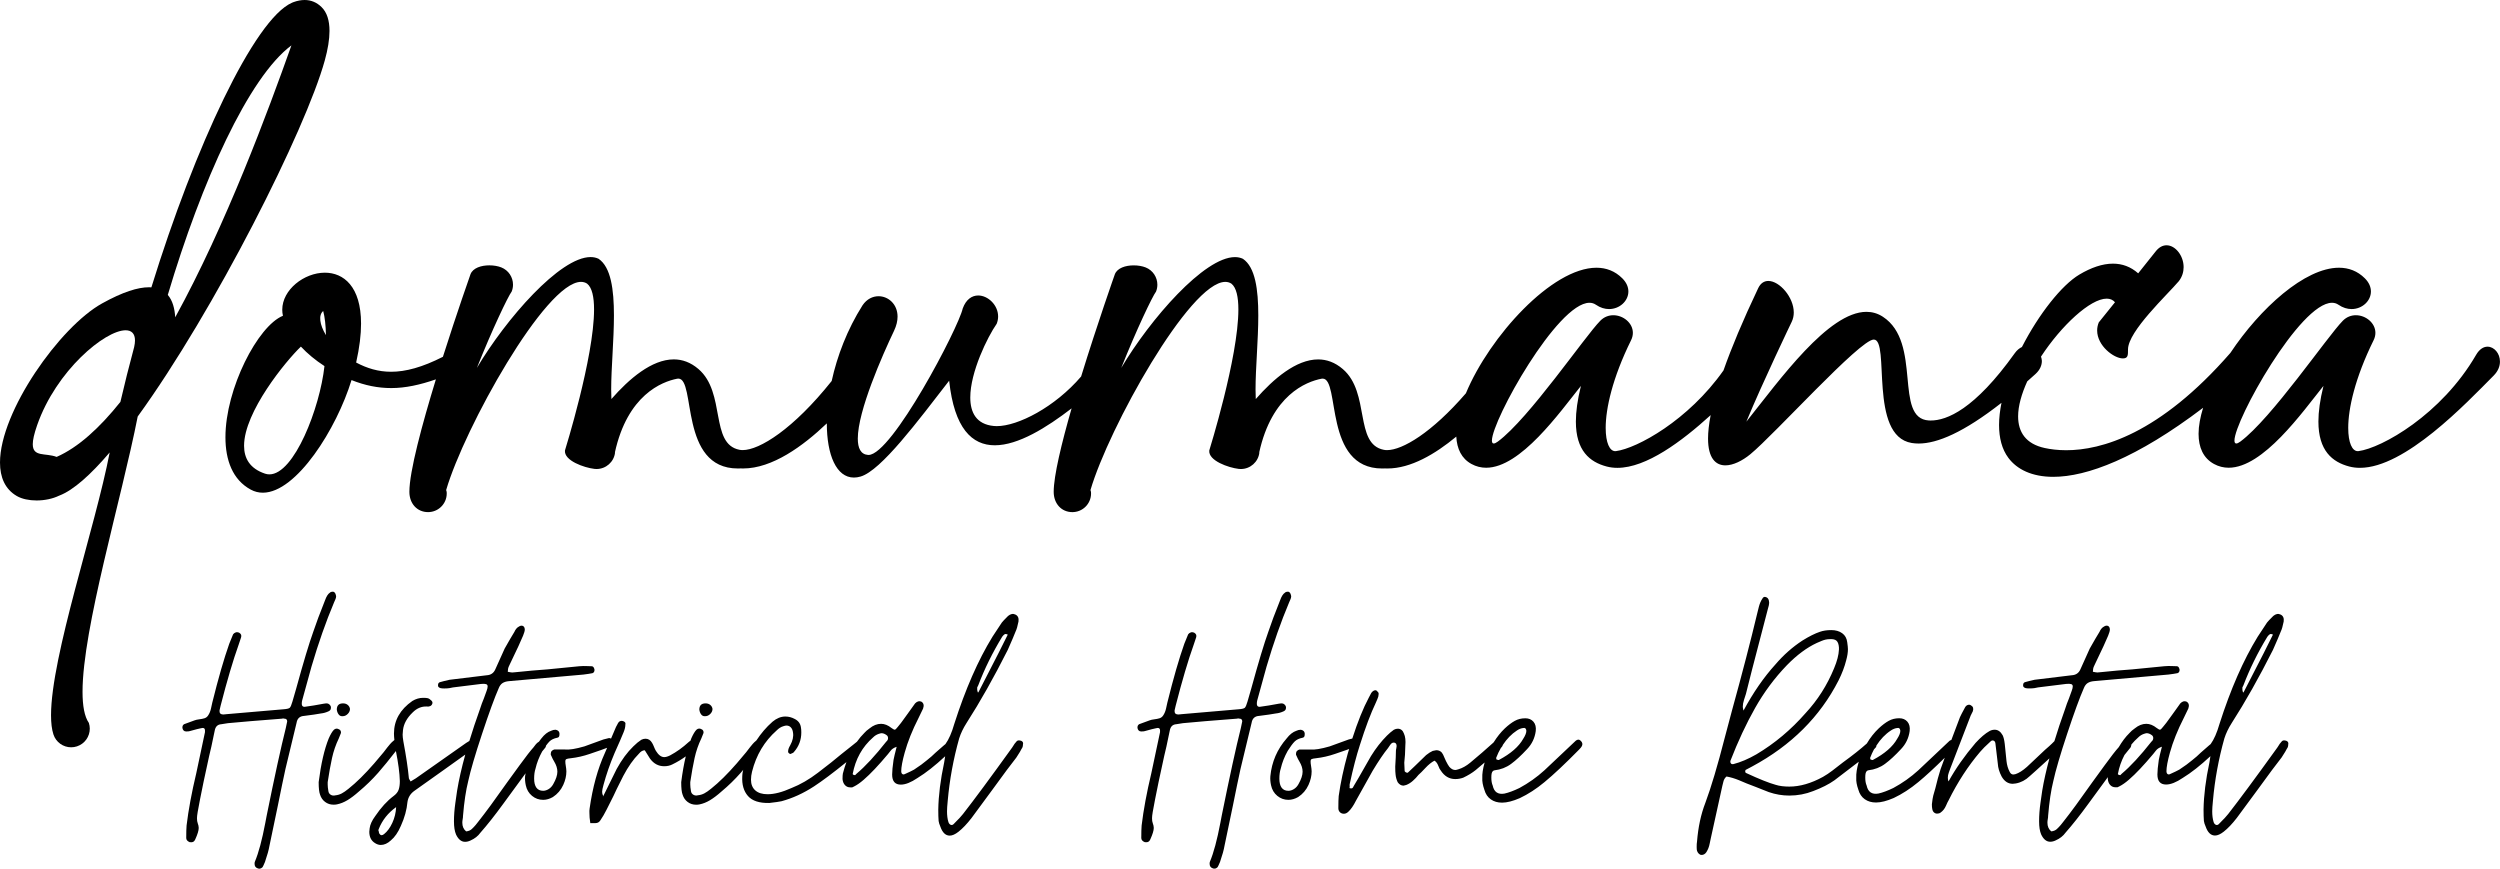
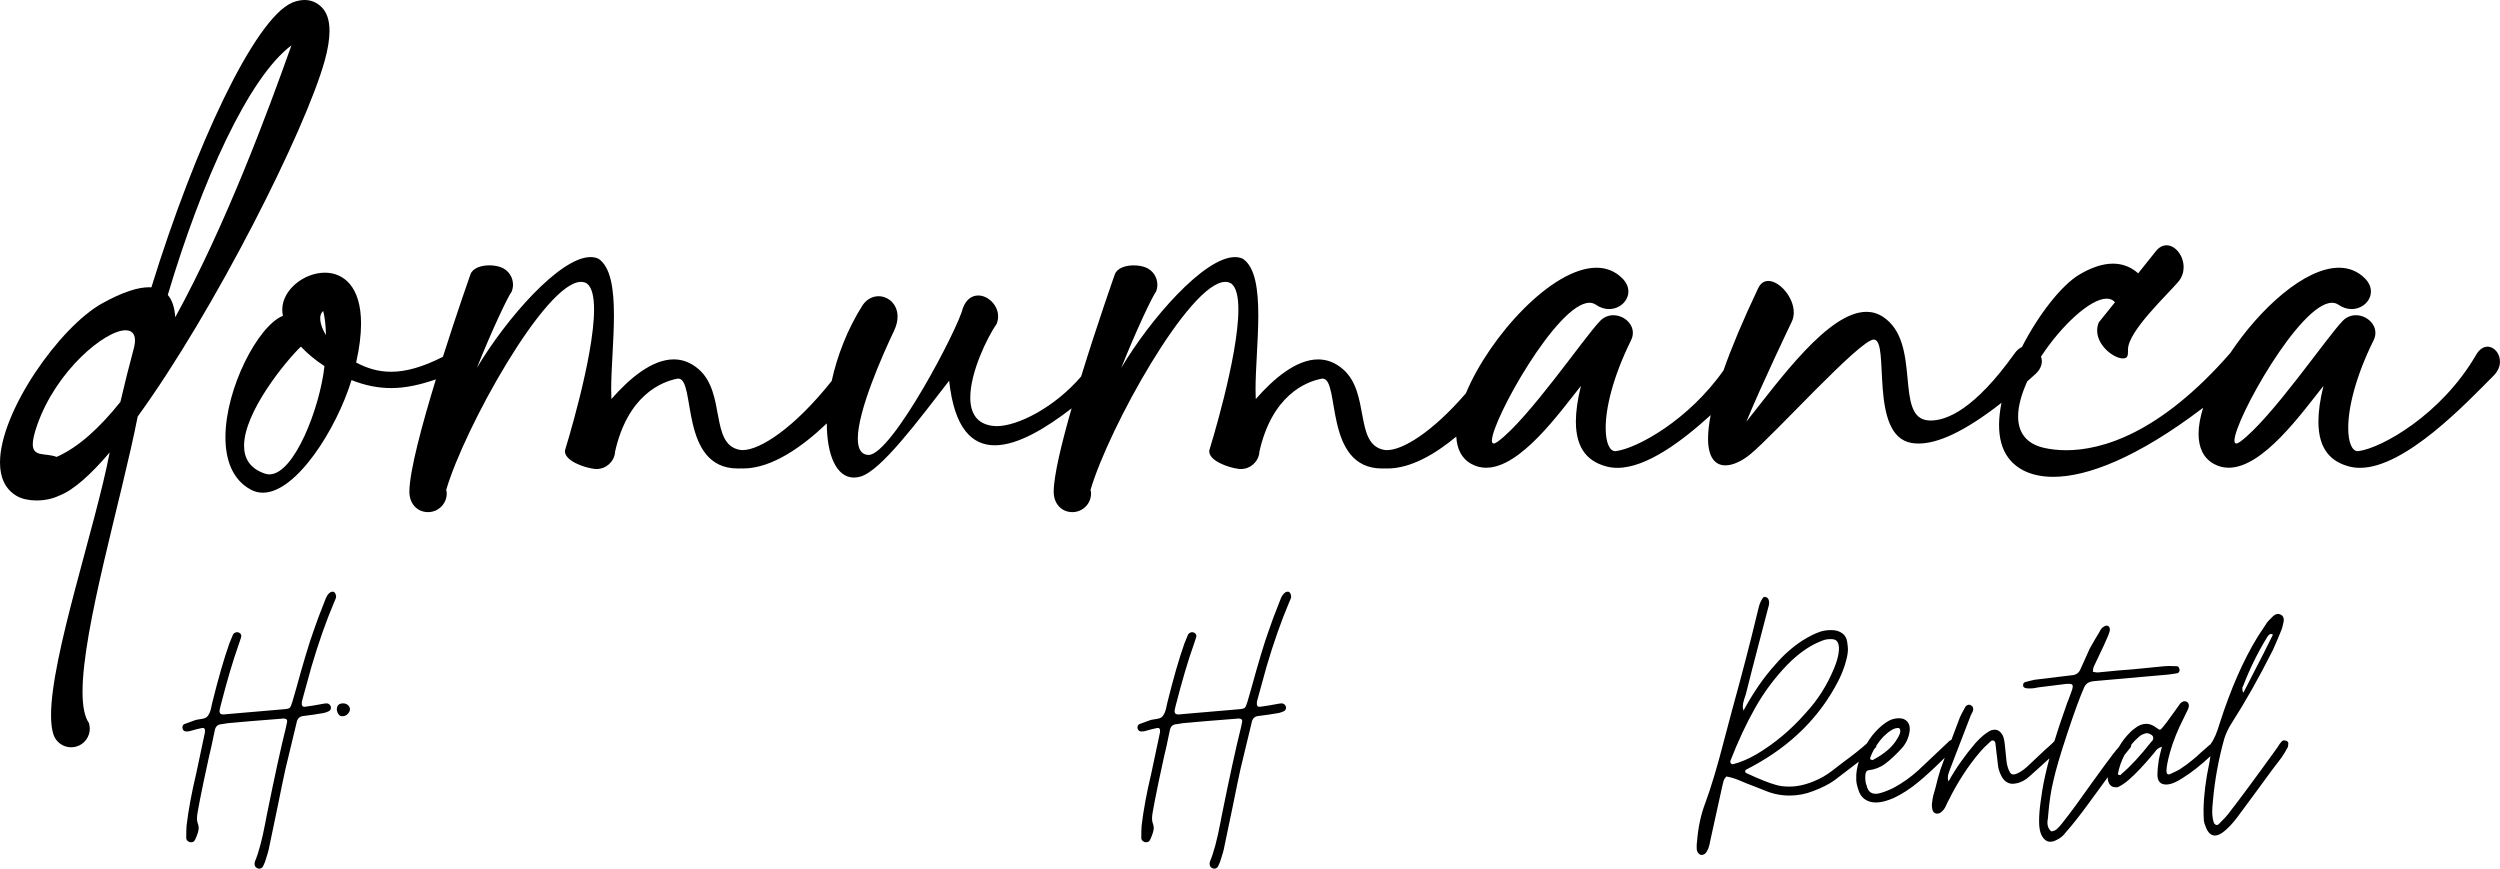
<svg xmlns="http://www.w3.org/2000/svg" version="1.1" id="Layer_1" x="0px" y="0px" width="208.929px" height="72.597px" viewBox="0 0 208.929 72.597" style="enable-background:new 0 0 208.929 72.597;" xml:space="preserve">
  <g>
    <path d="M27.141,5.057c0.259-0.935,0.396-1.766,0.396-2.47c0-0.878-0.214-1.56-0.671-2.001C26.47,0.201,25.999,0,25.458,0   c-0.287,0-0.594,0.057-0.918,0.173c-0.044,0.017-0.087,0.033-0.131,0.052c-3.151,1.369-8.127,12.029-11.757,23.789   c-0.066-0.004-0.135-0.007-0.205-0.007c-0.915,0-2.182,0.386-3.923,1.354C4.997,27.32,0,34.389,0,38.653   c0,1.231,0.417,2.229,1.407,2.801c0.43,0.248,1.028,0.371,1.651,0.371c0.655,0,1.337-0.135,1.878-0.4l0.03-0.011   c1.173-0.449,2.615-1.744,4.201-3.603C7.97,44.05,4.265,54.837,4.265,59.774c0,0.641,0.063,1.182,0.2,1.604   c0.214,0.658,0.823,1.075,1.479,1.075c0.16,0,0.323-0.024,0.483-0.077c0.657-0.213,1.076-0.822,1.076-1.479   c0-0.158-0.025-0.32-0.077-0.48c-0.371-0.534-0.529-1.435-0.529-2.602c0-5.289,3.242-16.053,4.61-23.005   C17.947,25.932,25.552,10.817,27.141,5.057z M24.355,3.792c-1.94,5.469-5.466,15-9.711,22.725c-0.044-0.721-0.215-1.399-0.621-1.87   C16.848,15.152,20.777,6.458,24.355,3.792z M11.21,29.012c-0.411,1.529-0.797,3.061-1.148,4.576   c-1.733,2.169-3.524,3.804-5.328,4.596c-0.943-0.354-1.995,0.037-1.995-1.058c0-0.353,0.109-0.858,0.365-1.593   c1.596-4.574,5.675-7.931,7.394-7.931c0.485,0,0.783,0.268,0.783,0.851C11.281,28.616,11.258,28.801,11.21,29.012z" />
    <path d="M207.888,28.972c-0.327,0-0.676,0.198-0.958,0.686c-2.893,4.998-7.901,7.792-9.825,8.042   c-0.021,0.003-0.042,0.004-0.063,0.004c-0.463,0-0.797-0.694-0.797-1.944c0-1.615,0.559-4.157,2.119-7.322   c0.105-0.213,0.152-0.423,0.152-0.623c0-0.824-0.804-1.471-1.632-1.471c-0.383,0-0.77,0.138-1.087,0.458   c-1.303,1.32-5.95,8.163-8.565,10.1c-0.149,0.11-0.263,0.162-0.343,0.162c-0.104,0-0.152-0.088-0.152-0.247   c0-1.692,5.476-11.514,8.152-11.514c0.196,0,0.378,0.053,0.541,0.166c0.365,0.252,0.742,0.36,1.096,0.36   c0.884,0,1.616-0.676,1.616-1.469c0-0.359-0.15-0.743-0.505-1.098c-0.616-0.615-1.354-0.888-2.163-0.888   c-2.852,0-6.594,3.388-9.078,7.121c-5.939,6.815-10.822,8.131-13.717,8.131c-0.729,0-1.33-0.083-1.792-0.183   c-1.602-0.344-2.23-1.347-2.23-2.646c0-0.877,0.294-1.89,0.762-2.924c0.228-0.2,0.455-0.402,0.69-0.617   c0.379-0.345,0.533-0.731,0.533-1.09c0-0.127-0.037-0.245-0.073-0.362c1.701-2.597,4.122-4.846,5.489-4.846   c0.282,0,0.52,0.095,0.695,0.302l-1.355,1.684c-0.094,0.23-0.135,0.458-0.135,0.678c0,1.28,1.401,2.332,2.147,2.332   c0.44,0,0.431-0.272,0.431-0.751c0-1.521,3.286-4.567,4.248-5.706c0.282-0.365,0.4-0.775,0.4-1.171   c0-0.952-0.685-1.827-1.426-1.827c-0.313,0-0.635,0.155-0.92,0.525c-0.129,0.168-0.725,0.912-1.451,1.82   c-0.626-0.556-1.338-0.81-2.108-0.81c-0.876,0-1.826,0.328-2.808,0.913c-1.474,0.877-3.392,3.305-4.8,6.054   c-0.208,0.097-0.413,0.257-0.596,0.514c-3.363,4.713-5.69,5.628-7.026,5.628c-0.051,0-0.102-0.001-0.148-0.003   c-2.969-0.158-0.533-6.506-3.851-8.669c-0.433-0.282-0.892-0.41-1.37-0.41c-3.18,0-7.221,5.638-10.041,9.182   c1.391-3.357,3.785-8.331,3.795-8.353c0.117-0.246,0.17-0.508,0.17-0.775c0-1.274-1.191-2.636-2.126-2.636   c-0.339,0-0.644,0.178-0.847,0.603c-1.301,2.736-2.241,5.001-2.9,6.873c-2.94,4.18-7.236,6.518-8.986,6.745   c-0.021,0.003-0.042,0.004-0.063,0.004c-0.463,0-0.797-0.694-0.797-1.944c0-1.615,0.559-4.157,2.119-7.322   c0.105-0.213,0.152-0.423,0.152-0.623c0-0.824-0.804-1.471-1.633-1.471c-0.381,0-0.77,0.138-1.086,0.458   c-1.303,1.32-5.95,8.163-8.564,10.1c-0.15,0.11-0.264,0.162-0.344,0.162c-0.104,0-0.152-0.088-0.152-0.247   c0-1.692,5.475-11.514,8.152-11.514c0.197,0,0.378,0.053,0.541,0.166c0.365,0.252,0.742,0.36,1.096,0.36   c0.884,0,1.616-0.676,1.616-1.469c0-0.359-0.15-0.743-0.505-1.098c-0.615-0.615-1.354-0.888-2.163-0.888   c-3.709,0-8.924,5.723-10.911,10.493c-2.854,3.303-5.31,4.75-6.59,4.75c-0.097,0-0.187-0.008-0.269-0.025   c-2.49-0.486-1.119-4.772-3.429-6.75c-0.66-0.566-1.356-0.805-2.061-0.805c-1.838,0-3.735,1.624-5.212,3.313   c-0.013-0.253-0.019-0.521-0.019-0.802c0-1.804,0.23-4.125,0.23-6.188c0-2.161-0.252-4.036-1.286-4.732   c-0.203-0.096-0.425-0.142-0.666-0.142c-2.56,0-7.067,5.16-9.502,9.262c1.279-3.214,2.604-5.976,2.909-6.383   c0.075-0.188,0.11-0.383,0.11-0.574c0-0.618-0.372-1.202-0.981-1.443c-0.278-0.11-0.635-0.171-0.997-0.171   c-0.675,0-1.364,0.215-1.572,0.735c-0.008,0.022-1.465,4.146-2.821,8.551c-2.193,2.563-5.284,4.149-7.048,4.149   c-0.084,0-0.167-0.004-0.245-0.011c-1.461-0.138-1.971-1.118-1.971-2.383c0-2.123,1.433-5.051,2.207-6.16   c0.082-0.207,0.119-0.412,0.119-0.611c0-0.952-0.845-1.753-1.665-1.753c-0.51,0-1.01,0.31-1.292,1.084   c-0.356,1.619-5.917,12.243-7.874,12.243c-0.013,0-0.026-0.001-0.039-0.001c-0.614-0.047-0.857-0.568-0.857-1.366   c0-2.313,2.045-6.943,3.028-9.006c0.207-0.434,0.295-0.833,0.295-1.187c0-1.047-0.776-1.705-1.589-1.705   c-0.485,0-0.983,0.234-1.337,0.758c-1.278,2.019-2.124,4.243-2.579,6.326c-3.209,4.027-6.033,5.775-7.438,5.775   c-0.097,0-0.187-0.008-0.269-0.025c-2.49-0.486-1.119-4.772-3.429-6.75c-0.66-0.566-1.356-0.805-2.061-0.805   c-1.838,0-3.735,1.624-5.212,3.313c-0.013-0.253-0.019-0.521-0.019-0.802c0-1.804,0.23-4.125,0.23-6.188   c0-2.161-0.252-4.036-1.286-4.732c-0.203-0.096-0.425-0.142-0.666-0.142c-2.56,0-7.067,5.16-9.502,9.262   c1.279-3.214,2.604-5.976,2.909-6.383c0.075-0.188,0.11-0.383,0.11-0.574c0-0.618-0.372-1.202-0.981-1.443   c-0.278-0.11-0.635-0.171-0.997-0.171c-0.675,0-1.364,0.215-1.572,0.735c-0.007,0.02-1.122,3.173-2.308,6.909   c-1.724,0.877-3.118,1.25-4.327,1.25c-1.081,0-2.018-0.292-2.924-0.771c0.285-1.267,0.41-2.344,0.41-3.253   c0-3.116-1.471-4.256-3.022-4.256c-1.731,0-3.563,1.419-3.563,3.096c0,0.167,0.018,0.335,0.056,0.506   c-2.091,0.843-4.805,6.082-4.805,10.153c0,1.903,0.593,3.551,2.119,4.376c0.324,0.175,0.662,0.256,1.007,0.256   c2.809,0,6.173-5.361,7.411-9.412c1.127,0.451,2.21,0.668,3.323,0.668c1.176,0,2.399-0.267,3.728-0.729   c-1.155,3.772-2.216,7.699-2.216,9.4c0,0.987,0.65,1.696,1.562,1.696c0.043,0,0.086-0.002,0.13-0.006   c0.427-0.035,0.803-0.242,1.061-0.547c0.256-0.305,0.4-0.704,0.364-1.134c-0.016-0.052-0.03-0.104-0.043-0.158   c1.517-5.181,8.298-17.397,11.268-17.397c0.185,0,0.355,0.047,0.509,0.147c0.417,0.329,0.583,1.118,0.583,2.163   c0,4-2.426,11.751-2.431,11.776c-0.095,0.854,1.608,1.445,2.462,1.543c0.06,0.007,0.12,0.01,0.179,0.01   c0.781,0,1.455-0.587,1.546-1.381c-0.005,0.002-0.011,0.002-0.016,0.002c1.056-4.807,3.923-5.915,5.202-6.167   c0.035-0.007,0.067-0.01,0.099-0.01c1.491,0,0.058,7.512,4.974,7.512c0.078,0,0.157-0.002,0.238-0.006   c0.068,0.004,0.136,0.005,0.204,0.005c2.428,0,4.993-1.857,6.995-3.768c0.001,2.646,0.802,4.528,2.263,4.528   c0.176,0,0.362-0.027,0.557-0.084c1.717-0.498,4.816-4.671,7.404-8.01c0.43,4.007,1.921,5.397,3.815,5.397   c1.952,0,4.33-1.477,6.418-3.086c-0.841,2.929-1.496,5.639-1.496,6.976c0,0.987,0.65,1.696,1.562,1.696   c0.043,0,0.086-0.002,0.13-0.006c0.427-0.035,0.803-0.242,1.061-0.547c0.256-0.305,0.4-0.704,0.364-1.134   c-0.016-0.052-0.03-0.104-0.043-0.158c1.517-5.181,8.298-17.397,11.268-17.397c0.185,0,0.355,0.047,0.509,0.147   c0.417,0.329,0.583,1.118,0.583,2.163c0,4-2.426,11.751-2.431,11.776c-0.095,0.854,1.608,1.445,2.462,1.543   c0.06,0.007,0.12,0.01,0.179,0.01c0.781,0,1.455-0.587,1.546-1.381c-0.005,0.002-0.011,0.002-0.016,0.002   c1.056-4.807,3.923-5.915,5.202-6.167c0.035-0.007,0.067-0.01,0.099-0.01c1.491,0,0.058,7.512,4.974,7.512   c0.078,0,0.157-0.002,0.238-0.006c0.068,0.004,0.136,0.005,0.204,0.005c1.951,0,3.989-1.202,5.754-2.664   c0.054,1.017,0.434,1.832,1.269,2.288c0.396,0.217,0.809,0.314,1.228,0.314c2.876,0,6.132-4.605,7.919-6.839   c-0.292,1.182-0.422,2.163-0.422,2.978c0,2.437,1.158,3.386,2.577,3.759c0.288,0.075,0.587,0.111,0.894,0.111   c2.419,0,5.371-2.205,7.794-4.407c-0.15,0.772-0.219,1.419-0.219,1.956c0,1.633,0.628,2.243,1.45,2.243   c0.646,0,1.412-0.378,2.086-0.931c2.032-1.668,9.154-9.583,10.313-9.583c1.39,0-0.455,8.048,3.171,8.644   c0.183,0.03,0.375,0.046,0.578,0.046c1.561,0,3.769-0.932,6.924-3.402c-0.128,0.642-0.202,1.266-0.202,1.852   c0,1.073,0.235,2.024,0.784,2.755c0.715,0.953,1.959,1.578,3.747,1.578c2.806,0,6.96-1.548,12.521-5.771   c-0.238,0.78-0.379,1.519-0.379,2.175c0,1.131,0.389,2.029,1.289,2.521c0.397,0.217,0.809,0.314,1.229,0.314   c2.876,0,6.131-4.605,7.92-6.839c-0.293,1.182-0.423,2.163-0.423,2.978c0,2.437,1.158,3.386,2.577,3.759   c0.288,0.075,0.586,0.111,0.894,0.111c3.773,0,8.85-5.366,11.18-7.713c0.372-0.375,0.521-0.79,0.521-1.168   C208.929,29.537,208.439,28.972,207.888,28.972z M22.515,39.644c-0.124,0-0.247-0.02-0.37-0.061   c-1.264-0.424-1.748-1.278-1.748-2.33c0-2.825,3.488-7.078,4.749-8.287c0.542,0.58,1.206,1.134,1.97,1.629   C26.736,34.088,24.585,39.644,22.515,39.644z M27.01,25.992c0.139,0.517,0.215,1.216,0.231,2.016   C26.702,27.129,26.604,26.324,27.01,25.992z" />
  </g>
  <g>
    <path d="M27.452,59.448c0.135-0.058,0.203-0.154,0.203-0.289v-0.088c-0.02-0.076-0.063-0.145-0.13-0.203   c-0.068-0.058-0.14-0.086-0.217-0.086h-0.058l-0.203,0.028c-0.619,0.116-1.083,0.193-1.392,0.231c-0.155,0.039-0.266,0.039-0.333,0   c-0.068-0.038-0.102-0.115-0.102-0.231c0-0.097,0.01-0.184,0.029-0.261l0.783-2.842c0.58-1.972,1.208-3.76,1.885-5.363   c0.019-0.059,0.053-0.136,0.102-0.232c0.048-0.097,0.072-0.193,0.072-0.29l-0.029-0.116c-0.039-0.154-0.116-0.241-0.232-0.261   c-0.116,0-0.203,0.028-0.261,0.087c-0.155,0.098-0.29,0.31-0.406,0.638c-0.425,1.063-0.754,1.942-0.986,2.639   c-0.348,0.967-0.822,2.542-1.421,4.726l-0.319,1.103c-0.078,0.271-0.15,0.44-0.217,0.507c-0.068,0.068-0.247,0.111-0.537,0.131   l-4.726,0.406l-0.29,0.029c-0.213,0-0.319-0.088-0.319-0.262v-0.087l0.087-0.377c0.541-2.106,1.044-3.808,1.508-5.103l0.203-0.609   c0.058-0.174,0-0.309-0.174-0.406c-0.097-0.038-0.188-0.043-0.275-0.014s-0.16,0.082-0.217,0.159l-0.319,0.782   c-0.445,1.258-0.918,2.9-1.421,4.93c-0.02,0.078-0.054,0.232-0.102,0.464c-0.048,0.231-0.13,0.435-0.247,0.608   c-0.077,0.117-0.179,0.193-0.304,0.232c-0.126,0.039-0.271,0.068-0.435,0.087c-0.165,0.02-0.295,0.049-0.392,0.087l-0.87,0.319   c-0.097,0.058-0.145,0.146-0.145,0.261v0.059c0.039,0.193,0.145,0.289,0.319,0.289c0.135,0,0.232-0.01,0.29-0.029   c0.483-0.135,0.783-0.212,0.899-0.231c0.251-0.077,0.377-0.019,0.377,0.175v0.145l-0.725,3.422   c-0.387,1.623-0.657,3.082-0.812,4.377c-0.02,0.232-0.029,0.58-0.029,1.045c0,0.154,0.097,0.27,0.29,0.348   c0.116,0.019,0.212,0.01,0.29-0.029c0.077-0.039,0.135-0.106,0.174-0.203c0.193-0.426,0.29-0.744,0.29-0.957   c0-0.115-0.029-0.251-0.087-0.406c-0.039-0.096-0.058-0.231-0.058-0.405c0-0.116,0.019-0.29,0.058-0.522   c0.096-0.56,0.261-1.4,0.493-2.521l0.464-2.146c0.097-0.367,0.251-1.072,0.464-2.116c0.058-0.349,0.241-0.531,0.551-0.551   c0.348-0.058,0.531-0.087,0.551-0.087c1.005-0.097,2.513-0.223,4.523-0.377c0.058-0.02,0.101-0.024,0.13-0.015   c0.029,0.01,0.053,0.015,0.072,0.015c0.155,0,0.232,0.077,0.232,0.232l-0.116,0.551c-0.406,1.623-0.938,4.059-1.595,7.307   l-0.116,0.608c-0.271,1.431-0.561,2.513-0.87,3.247c-0.02,0.039-0.029,0.097-0.029,0.174c0,0.193,0.077,0.319,0.232,0.377   c0.155,0.078,0.3,0.049,0.435-0.086c0.039-0.059,0.106-0.203,0.203-0.436c0.193-0.561,0.319-1.015,0.377-1.363l0.696-3.334   c0.251-1.256,0.464-2.28,0.638-3.073c0.251-1.063,0.561-2.349,0.928-3.856c0.058-0.367,0.271-0.561,0.638-0.58   c0.619-0.076,1.083-0.145,1.392-0.203C27.026,59.604,27.239,59.546,27.452,59.448z" />
    <path d="M28.582,59.854h0.058c0.155,0,0.294-0.063,0.42-0.188c0.125-0.126,0.188-0.266,0.188-0.421   c-0.02-0.135-0.083-0.246-0.188-0.333c-0.106-0.087-0.237-0.13-0.391-0.13c-0.348,0-0.522,0.174-0.522,0.521   c0.019,0.154,0.067,0.285,0.145,0.391C28.369,59.802,28.466,59.854,28.582,59.854z" />
-     <path d="M58.879,59.854h0.058c0.155,0,0.294-0.063,0.42-0.188c0.125-0.126,0.188-0.266,0.188-0.421   c-0.02-0.135-0.083-0.246-0.188-0.333c-0.106-0.087-0.237-0.13-0.391-0.13c-0.348,0-0.522,0.174-0.522,0.521   c0.019,0.154,0.067,0.285,0.145,0.391C58.666,59.802,58.763,59.854,58.879,59.854z" />
-     <path d="M85.349,61.913c-0.174-0.059-0.3-0.048-0.377,0.029c-0.116,0.115-0.242,0.289-0.377,0.521   c-1.836,2.552-3.209,4.407-4.117,5.567c-0.097,0.136-0.358,0.415-0.783,0.841c-0.078,0.076-0.16,0.096-0.247,0.058   s-0.15-0.116-0.188-0.231c-0.078-0.252-0.116-0.551-0.116-0.898c0-0.193,0.019-0.484,0.058-0.871   c0.155-1.758,0.474-3.498,0.957-5.219c0.135-0.425,0.338-0.85,0.609-1.275c1.14-1.778,2.291-3.817,3.45-6.118   c0.309-0.696,0.532-1.218,0.667-1.565c0.077-0.154,0.155-0.426,0.232-0.813c0.039-0.289-0.048-0.482-0.261-0.58   c-0.193-0.096-0.396-0.058-0.609,0.117c-0.29,0.289-0.464,0.473-0.522,0.551c-0.387,0.579-0.648,0.976-0.783,1.188   c-1.199,1.953-2.262,4.379-3.189,7.278c-0.213,0.747-0.461,1.306-0.74,1.692c-0.047,0.038-0.073,0.06-0.129,0.105l-0.696,0.609   c-0.213,0.213-0.455,0.425-0.725,0.637c-0.271,0.232-0.628,0.494-1.073,0.783c-0.174,0.098-0.435,0.223-0.783,0.377   c-0.078,0.039-0.145,0.034-0.203-0.014c-0.058-0.049-0.087-0.121-0.087-0.218c0-0.349,0.097-0.87,0.29-1.565   c0.251-0.908,0.638-1.875,1.16-2.9l0.377-0.782c0.097-0.271,0.048-0.464-0.145-0.58c-0.174-0.077-0.348-0.029-0.522,0.146   l-0.435,0.608l-0.377,0.522c-0.271,0.387-0.483,0.666-0.638,0.84c-0.116,0.155-0.203,0.232-0.261,0.232   c-0.039,0-0.126-0.049-0.261-0.145c-0.29-0.232-0.58-0.349-0.87-0.349c-0.329,0-0.648,0.126-0.957,0.377   c-0.193,0.136-0.338,0.261-0.435,0.377c-0.228,0.222-0.434,0.473-0.626,0.742c-0.086,0.067-0.186,0.148-0.301,0.243l-0.986,0.783   c-0.251,0.213-0.541,0.449-0.87,0.711c-0.329,0.261-0.696,0.546-1.102,0.855c-0.735,0.561-1.469,0.985-2.204,1.275   c-0.773,0.348-1.44,0.521-2,0.521c-0.445,0-0.788-0.105-1.029-0.318s-0.362-0.512-0.362-0.898c0-0.213,0.029-0.436,0.087-0.668   c0.348-1.391,1.034-2.541,2.059-3.449c0.174-0.175,0.357-0.291,0.551-0.349c0.116-0.038,0.203-0.058,0.261-0.058   c0.154,0,0.28,0.053,0.377,0.159c0.096,0.106,0.154,0.247,0.174,0.421c0.058,0.328-0.02,0.686-0.232,1.072   c-0.116,0.193-0.174,0.357-0.174,0.492v0.059c0,0.039,0.024,0.078,0.072,0.116c0.048,0.039,0.091,0.058,0.13,0.058l0.058-0.029   c0.116-0.038,0.193-0.086,0.232-0.145c0.406-0.464,0.609-1.005,0.609-1.623c0-0.174-0.01-0.31-0.029-0.406   c-0.039-0.328-0.213-0.57-0.522-0.725c-0.251-0.136-0.513-0.203-0.783-0.203c-0.368,0-0.725,0.145-1.073,0.435   c-0.528,0.462-0.968,0.99-1.347,1.564c-0.135,0.114-0.244,0.214-0.305,0.291c-0.136,0.155-0.319,0.388-0.551,0.696l-0.783,0.928   c-0.773,0.889-1.489,1.595-2.146,2.117c-0.213,0.174-0.401,0.304-0.565,0.391c-0.165,0.087-0.343,0.141-0.537,0.16   c-0.135,0.039-0.261,0.023-0.377-0.044c-0.116-0.067-0.184-0.169-0.203-0.305c-0.039-0.231-0.058-0.415-0.058-0.551v-0.203   c0.116-0.772,0.236-1.444,0.362-2.015c0.125-0.57,0.314-1.117,0.565-1.639l0.174-0.435c0.019-0.058,0.015-0.12-0.014-0.188   c-0.029-0.068-0.073-0.111-0.13-0.131c-0.155-0.096-0.3-0.087-0.435,0.029c-0.136,0.135-0.281,0.377-0.435,0.725   c-0.024,0.06-0.044,0.131-0.068,0.193c-0.054,0.043-0.113,0.075-0.164,0.126c-0.483,0.444-0.996,0.812-1.537,1.102   c-0.193,0.097-0.358,0.146-0.493,0.146c-0.251,0-0.483-0.174-0.696-0.522c-0.058-0.097-0.111-0.208-0.159-0.333   c-0.049-0.126-0.102-0.236-0.16-0.334c-0.135-0.232-0.319-0.348-0.551-0.348c-0.116,0-0.232,0.029-0.348,0.087   c-0.213,0.136-0.435,0.319-0.667,0.551c-0.502,0.483-0.967,1.112-1.392,1.885l-1.131,2.29l-0.029-0.028h0.029   c-0.058-0.116-0.087-0.231-0.087-0.349c0-0.115,0.039-0.309,0.116-0.58c0.232-0.869,0.541-1.758,0.928-2.667   c0.348-0.772,0.599-1.353,0.754-1.739c0.096-0.232,0.145-0.445,0.145-0.639c0.039-0.135-0.029-0.231-0.203-0.289   c-0.135-0.039-0.251-0.01-0.348,0.086c-0.058,0.078-0.101,0.15-0.13,0.219c-0.029,0.067-0.063,0.13-0.102,0.188l-0.415,0.974   c-0.052-0.024-0.104-0.046-0.164-0.046l-0.464,0.116l-1.595,0.58c-0.734,0.213-1.275,0.3-1.624,0.261h-0.899   c-0.077,0.02-0.145,0.059-0.203,0.116c-0.058,0.058-0.087,0.136-0.087,0.231v0.088c0.116,0.271,0.213,0.463,0.29,0.58   c0.174,0.289,0.261,0.57,0.261,0.84c0,0.291-0.116,0.639-0.348,1.045c-0.097,0.174-0.222,0.309-0.377,0.405   s-0.31,0.146-0.464,0.146c-0.251,0-0.44-0.088-0.565-0.262c-0.126-0.174-0.188-0.425-0.188-0.754c0-0.328,0.039-0.608,0.116-0.84   c0.112-0.489,0.301-0.969,0.56-1.438c0.079-0.098,0.164-0.203,0.223-0.272c0.058-0.059,0.087-0.116,0.087-0.174   c0.007-0.013,0.001-0.021,0.007-0.034c0.104-0.143,0.2-0.261,0.282-0.343c0.154-0.155,0.377-0.262,0.667-0.319   c0.116-0.019,0.174-0.106,0.174-0.261v-0.116c-0.02-0.155-0.126-0.251-0.319-0.29c-0.136,0-0.261,0.029-0.377,0.087   c-0.29,0.097-0.561,0.31-0.812,0.638c-0.075,0.086-0.132,0.181-0.202,0.27c-0.109,0.066-0.206,0.143-0.276,0.238   c-0.106,0.145-0.169,0.227-0.188,0.246c-0.232,0.252-0.619,0.75-1.16,1.493c-0.542,0.745-0.89,1.224-1.044,1.436   c-1.005,1.431-1.808,2.522-2.407,3.276c-0.039,0.059-0.111,0.149-0.217,0.275c-0.106,0.125-0.217,0.242-0.333,0.348   c-0.116,0.106-0.271,0.17-0.464,0.189c-0.213-0.175-0.319-0.416-0.319-0.726c0-0.097,0.009-0.193,0.029-0.29   c0.019-0.097,0.029-0.193,0.029-0.29c0.096-1.159,0.241-2.126,0.435-2.899c0.193-0.889,0.58-2.208,1.16-3.957   c0.58-1.75,1.043-3.021,1.392-3.813c0.077-0.192,0.184-0.333,0.319-0.421c0.135-0.086,0.309-0.14,0.522-0.159l6.234-0.551   c0.309-0.038,0.561-0.077,0.754-0.116c0.116-0.038,0.174-0.135,0.174-0.289c-0.039-0.193-0.116-0.291-0.232-0.291   c-0.116,0-0.261-0.004-0.435-0.014c-0.174-0.01-0.376-0.005-0.609,0.014l-2.667,0.262c-0.831,0.058-1.701,0.135-2.609,0.231   l-0.319,0.029c-0.058,0-0.184-0.019-0.377-0.058c0-0.174,0.029-0.324,0.087-0.449c0.058-0.126,0.097-0.208,0.116-0.247   c0.561-1.159,0.918-1.933,1.073-2.319c0.096-0.232,0.145-0.406,0.145-0.522c0-0.097-0.025-0.174-0.073-0.231   c-0.048-0.059-0.111-0.088-0.188-0.088c-0.097,0-0.203,0.044-0.319,0.131c-0.116,0.088-0.213,0.218-0.29,0.392   c-0.193,0.31-0.464,0.773-0.812,1.392l-0.783,1.74c-0.135,0.309-0.377,0.474-0.725,0.492c-1.469,0.174-2.503,0.301-3.103,0.377   c-0.348,0.078-0.619,0.146-0.812,0.203c-0.097,0.039-0.145,0.116-0.145,0.232v0.087c0.02,0.077,0.087,0.136,0.203,0.174   c0.077,0.02,0.184,0.028,0.319,0.028c0.174,0,0.319-0.009,0.435-0.028c0.116-0.019,0.213-0.038,0.29-0.058l2.348-0.291   c0.193-0.019,0.333-0.014,0.42,0.016c0.087,0.028,0.131,0.092,0.131,0.188c0,0.098-0.029,0.223-0.087,0.377l-0.232,0.639   c-0.116,0.271-0.222,0.561-0.319,0.869c-0.343,0.946-0.629,1.826-0.89,2.676l-0.27,0.166l-4.204,2.957   c-0.116,0.078-0.261,0.165-0.435,0.262c-0.097-0.154-0.145-0.242-0.145-0.262c-0.077-0.83-0.232-1.865-0.464-3.102   c-0.039-0.232-0.058-0.416-0.058-0.551l0.029-0.377c0.058-0.522,0.328-1.016,0.812-1.479c0.348-0.349,0.744-0.513,1.189-0.494   c0.058,0.02,0.145,0.011,0.261-0.028c0.058-0.019,0.106-0.058,0.145-0.116c0.039-0.058,0.058-0.115,0.058-0.174   s-0.029-0.116-0.087-0.174c-0.116-0.116-0.223-0.184-0.319-0.203c-0.078-0.02-0.203-0.029-0.377-0.029   c-0.31,0-0.609,0.088-0.899,0.262c-1.025,0.715-1.537,1.623-1.537,2.725c0,0.156,0.014,0.341,0.035,0.538   c-0.162,0.133-0.285,0.246-0.353,0.332c-0.136,0.155-0.319,0.388-0.551,0.696l-0.783,0.928c-0.773,0.889-1.489,1.595-2.146,2.117   c-0.213,0.174-0.401,0.304-0.565,0.391c-0.165,0.087-0.343,0.141-0.537,0.16c-0.135,0.039-0.261,0.023-0.377-0.044   c-0.116-0.067-0.184-0.169-0.203-0.305c-0.039-0.231-0.058-0.415-0.058-0.551v-0.203c0.116-0.772,0.236-1.444,0.362-2.015   c0.125-0.57,0.314-1.117,0.565-1.639l0.174-0.435c0.019-0.058,0.015-0.12-0.014-0.188c-0.029-0.068-0.073-0.111-0.13-0.131   c-0.155-0.096-0.3-0.087-0.435,0.029c-0.136,0.135-0.281,0.377-0.435,0.725c-0.367,0.909-0.648,2.127-0.841,3.653   c0,0.503,0.039,0.851,0.116,1.044c0.077,0.252,0.217,0.455,0.42,0.609c0.203,0.154,0.439,0.231,0.71,0.231   c0.116,0,0.213-0.009,0.29-0.028c0.29-0.059,0.58-0.174,0.87-0.349c0.29-0.174,0.609-0.415,0.957-0.725   c0.58-0.483,1.116-1.005,1.609-1.565c0.434-0.494,0.935-1.112,1.482-1.816c0.199,0.999,0.31,1.839,0.329,2.512   c0,0.29-0.034,0.532-0.102,0.725c-0.068,0.193-0.208,0.367-0.42,0.522c-0.541,0.405-1.053,0.967-1.537,1.682   c-0.271,0.366-0.425,0.706-0.464,1.015l-0.029,0.29c0,0.444,0.165,0.763,0.493,0.957c0.155,0.097,0.31,0.146,0.464,0.146   c0.29,0,0.57-0.127,0.841-0.377c0.329-0.271,0.609-0.678,0.841-1.219c0.309-0.677,0.493-1.344,0.551-2   c0.058-0.387,0.251-0.696,0.58-0.928l2.407-1.711l1.843-1.317c-0.304,1.099-0.534,2.111-0.684,3.028   c-0.019,0.135-0.067,0.474-0.145,1.014c-0.077,0.542-0.116,1.055-0.116,1.537c0,0.465,0.058,0.831,0.174,1.102   c0.193,0.406,0.444,0.609,0.754,0.609c0.154,0,0.309-0.039,0.464-0.115c0.348-0.156,0.618-0.368,0.812-0.639   c0.58-0.657,1.218-1.465,1.914-2.421c0.696-0.957,1.131-1.552,1.305-1.783c0.205-0.282,0.385-0.526,0.564-0.771   c-0.012,0.084-0.035,0.163-0.043,0.248c-0.019,0.232,0,0.484,0.058,0.754c0.078,0.367,0.251,0.662,0.522,0.885   c0.271,0.223,0.58,0.334,0.928,0.334c0.271,0,0.541-0.078,0.812-0.232c0.386-0.251,0.676-0.59,0.87-1.016   c0.174-0.386,0.261-0.763,0.261-1.13c0-0.116-0.02-0.29-0.058-0.522c-0.02-0.096-0.029-0.203-0.029-0.318   c0-0.097,0.029-0.16,0.087-0.188c0.058-0.029,0.183-0.054,0.377-0.073c0.521-0.058,1.048-0.178,1.58-0.361   c0.531-0.184,0.855-0.295,0.971-0.334l0.476-0.176l-0.187,0.437c-0.599,1.315-1.024,2.861-1.276,4.64   c-0.019,0.115-0.024,0.251-0.014,0.406c0.01,0.154,0.014,0.271,0.014,0.348c0.039,0.309,0.058,0.463,0.058,0.463s0.145,0,0.435,0   c0.174,0,0.309-0.076,0.406-0.231c0.174-0.251,0.348-0.551,0.522-0.898c0.483-0.947,0.763-1.518,0.841-1.711l0.551-1.102   c0.406-0.772,0.841-1.392,1.305-1.856c0.154-0.192,0.319-0.289,0.493-0.289l0.435,0.695c0.309,0.426,0.705,0.639,1.188,0.639   c0.251,0,0.474-0.049,0.667-0.146c0.424-0.206,0.8-0.434,1.135-0.679c-0.151,0.635-0.279,1.35-0.381,2.157   c0,0.503,0.039,0.851,0.116,1.044c0.077,0.252,0.217,0.455,0.42,0.609c0.203,0.154,0.439,0.231,0.71,0.231   c0.116,0,0.213-0.009,0.29-0.028c0.29-0.059,0.58-0.174,0.87-0.349c0.29-0.174,0.609-0.415,0.957-0.725   c0.58-0.483,1.116-1.005,1.609-1.565c0.067-0.076,0.146-0.174,0.215-0.255c-0.007,0.028-0.02,0.053-0.027,0.081   c-0.039,0.193-0.058,0.348-0.058,0.463c-0.039,0.696,0.121,1.247,0.479,1.653c0.357,0.405,0.952,0.599,1.783,0.579   c0.502-0.057,0.841-0.105,1.015-0.145c0.928-0.251,1.836-0.666,2.726-1.246c0.695-0.455,1.598-1.132,2.701-2.024   c-0.109,0.302-0.21,0.615-0.295,0.951c-0.019,0.097-0.029,0.251-0.029,0.464c0.019,0.213,0.087,0.382,0.203,0.508   c0.116,0.125,0.261,0.188,0.435,0.188c0.116,0,0.174,0,0.174,0s0.058-0.028,0.174-0.086c0.232-0.117,0.493-0.3,0.783-0.551   c0.561-0.483,1.237-1.199,2.03-2.146c0.038-0.038,0.111-0.131,0.217-0.275c0.106-0.145,0.275-0.256,0.507-0.333   c-0.135,0.521-0.223,0.89-0.261,1.102c-0.078,0.542-0.116,0.947-0.116,1.218c0,0.561,0.242,0.841,0.725,0.841   c0.386,0,0.85-0.184,1.392-0.551c0.704-0.429,1.477-1.04,2.314-1.819c-0.009,0.068-0.037,0.236-0.083,0.515   c-0.309,1.45-0.474,2.765-0.493,3.943c0,0.387,0.009,0.705,0.029,0.956c0.019,0.136,0.068,0.291,0.145,0.465   c0.174,0.502,0.435,0.754,0.783,0.754c0.212,0,0.454-0.107,0.725-0.319c0.348-0.271,0.715-0.657,1.102-1.159l1.71-2.32   c0.966-1.334,1.643-2.242,2.03-2.726c0.251-0.386,0.396-0.628,0.435-0.725c0.077-0.097,0.116-0.212,0.116-0.349   C85.532,62.077,85.484,61.972,85.349,61.913z M81.667,57.448c0,0,0.029-0.059,0.087-0.174c0.522-1.373,1.189-2.727,2-4.061   c0.116-0.154,0.212-0.231,0.29-0.231c0.039,0,0.097,0.02,0.174,0.058l-0.029-0.086l0.029,0.058v0.028l-0.783,1.566l-1.682,3.276   c0-0.019-0.005-0.028-0.015-0.028s-0.014,0-0.014,0s0,0.01,0,0.028c-0.039-0.116-0.058-0.203-0.058-0.261   C81.667,57.506,81.667,57.448,81.667,57.448z M32.786,68.771c-0.193,0.416-0.425,0.729-0.696,0.942   c-0.155,0.116-0.271,0.116-0.348,0c-0.058-0.058-0.087-0.136-0.087-0.231c-0.039-0.059-0.039-0.127,0-0.203   c0.29-0.735,0.773-1.344,1.45-1.827C33.085,67.915,32.979,68.354,32.786,68.771z M74.187,61.826   c-0.039,0.077-0.078,0.126-0.116,0.146c-0.928,1.179-1.759,2.078-2.494,2.695c-0.078,0.078-0.116,0.117-0.116,0.117   s-0.048-0.01-0.145-0.029c0-0.02-0.02-0.039-0.058-0.059c0.232-1.256,0.802-2.28,1.71-3.073c0.135-0.135,0.29-0.231,0.464-0.29   c0.116-0.038,0.193-0.058,0.232-0.058c0.135,0,0.271,0.048,0.406,0.146c0.096,0.057,0.145,0.145,0.145,0.26   C74.216,61.739,74.206,61.788,74.187,61.826z" />
    <path d="M107.268,59.448c0.135-0.058,0.203-0.154,0.203-0.289v-0.088c-0.02-0.076-0.063-0.145-0.13-0.203   c-0.068-0.058-0.14-0.086-0.217-0.086h-0.058l-0.203,0.028c-0.619,0.116-1.083,0.193-1.392,0.231c-0.155,0.039-0.266,0.039-0.333,0   c-0.068-0.038-0.102-0.115-0.102-0.231c0-0.097,0.01-0.184,0.029-0.261l0.783-2.842c0.58-1.972,1.208-3.76,1.885-5.363   c0.019-0.059,0.053-0.136,0.102-0.232c0.048-0.097,0.072-0.193,0.072-0.29l-0.029-0.116c-0.039-0.154-0.116-0.241-0.232-0.261   c-0.116,0-0.203,0.028-0.261,0.087c-0.155,0.098-0.29,0.31-0.406,0.638c-0.425,1.063-0.754,1.942-0.986,2.639   c-0.348,0.967-0.822,2.542-1.421,4.726l-0.319,1.103c-0.078,0.271-0.15,0.44-0.217,0.507c-0.068,0.068-0.247,0.111-0.537,0.131   l-4.726,0.406l-0.29,0.029c-0.213,0-0.319-0.088-0.319-0.262v-0.087l0.087-0.377c0.541-2.106,1.044-3.808,1.508-5.103l0.203-0.609   c0.058-0.174,0-0.309-0.174-0.406c-0.097-0.038-0.188-0.043-0.275-0.014s-0.16,0.082-0.217,0.159l-0.319,0.782   c-0.445,1.258-0.918,2.9-1.421,4.93c-0.02,0.078-0.054,0.232-0.102,0.464c-0.048,0.231-0.13,0.435-0.247,0.608   c-0.077,0.117-0.179,0.193-0.304,0.232c-0.126,0.039-0.271,0.068-0.435,0.087c-0.165,0.02-0.295,0.049-0.392,0.087l-0.87,0.319   c-0.097,0.058-0.145,0.146-0.145,0.261v0.059c0.039,0.193,0.145,0.289,0.319,0.289c0.135,0,0.232-0.01,0.29-0.029   c0.483-0.135,0.783-0.212,0.899-0.231c0.251-0.077,0.377-0.019,0.377,0.175v0.145L96.22,64.61   c-0.387,1.623-0.657,3.082-0.812,4.377c-0.02,0.232-0.029,0.58-0.029,1.045c0,0.154,0.097,0.27,0.29,0.348   c0.116,0.019,0.212,0.01,0.29-0.029c0.077-0.039,0.135-0.106,0.174-0.203c0.193-0.426,0.29-0.744,0.29-0.957   c0-0.115-0.029-0.251-0.087-0.406c-0.039-0.096-0.058-0.231-0.058-0.405c0-0.116,0.019-0.29,0.058-0.522   c0.096-0.56,0.261-1.4,0.493-2.521l0.464-2.146c0.097-0.367,0.251-1.072,0.464-2.116c0.058-0.349,0.241-0.531,0.551-0.551   c0.348-0.058,0.531-0.087,0.551-0.087c1.005-0.097,2.513-0.223,4.523-0.377c0.058-0.02,0.101-0.024,0.13-0.015   c0.029,0.01,0.053,0.015,0.072,0.015c0.155,0,0.232,0.077,0.232,0.232l-0.116,0.551c-0.406,1.623-0.938,4.059-1.595,7.307   l-0.116,0.608c-0.271,1.431-0.561,2.513-0.87,3.247c-0.02,0.039-0.029,0.097-0.029,0.174c0,0.193,0.077,0.319,0.232,0.377   c0.155,0.078,0.3,0.049,0.435-0.086c0.039-0.059,0.106-0.203,0.203-0.436c0.193-0.561,0.319-1.015,0.377-1.363l0.696-3.334   c0.251-1.256,0.464-2.28,0.638-3.073c0.251-1.063,0.561-2.349,0.928-3.856c0.058-0.367,0.271-0.561,0.638-0.58   c0.619-0.076,1.083-0.145,1.392-0.203C106.842,59.604,107.055,59.546,107.268,59.448z" />
-     <path d="M131.678,61.913l-0.551,0.521l-2.059,1.943c-0.638,0.58-1.334,1.072-2.088,1.479c-0.482,0.232-0.898,0.387-1.246,0.464   c-0.541,0.097-0.87-0.126-0.986-0.667c-0.077-0.174-0.115-0.396-0.115-0.667c0-0.154,0.01-0.271,0.028-0.348   c0.038-0.154,0.116-0.241,0.232-0.261c0.521-0.059,0.985-0.236,1.392-0.537c0.406-0.299,0.85-0.71,1.334-1.232   c0.406-0.424,0.646-0.928,0.725-1.508c0.039-0.328-0.024-0.589-0.188-0.782c-0.165-0.192-0.392-0.29-0.681-0.29   c-0.33,0-0.624,0.072-0.885,0.218c-0.262,0.145-0.537,0.353-0.826,0.623c-0.349,0.331-0.651,0.715-0.918,1.141   c-0.013,0.013-0.025,0.042-0.038,0.048c-0.619,0.562-1.267,1.121-1.942,1.682c-0.329,0.271-0.658,0.455-0.986,0.551   c-0.115,0.039-0.203,0.059-0.261,0.059c-0.174,0-0.339-0.087-0.493-0.261c-0.077-0.097-0.174-0.261-0.289-0.493   c-0.039-0.077-0.078-0.164-0.117-0.261s-0.077-0.184-0.115-0.261c-0.116-0.252-0.31-0.377-0.58-0.377   c-0.039,0-0.136,0.02-0.29,0.058c-0.174,0.077-0.358,0.193-0.551,0.349l-0.957,0.928l-0.551,0.521   c-0.039,0.039-0.097,0.039-0.174,0s-0.116-0.087-0.116-0.145l-0.029-0.668c0.02-0.154,0.039-0.377,0.059-0.666   c0.019-0.291,0.029-0.541,0.029-0.754c0.038-0.426,0-0.764-0.117-1.016c-0.096-0.27-0.271-0.405-0.521-0.405   c-0.097,0-0.203,0.028-0.319,0.087c-0.193,0.135-0.387,0.3-0.58,0.492c-0.483,0.484-0.928,1.055-1.334,1.711l-1.044,1.827   c-0.039,0.058-0.164,0.271-0.377,0.638c-0.02,0.02-0.043,0.063-0.072,0.131s-0.083,0.102-0.16,0.102   c-0.058,0-0.106-0.01-0.145-0.029c0.019-0.059,0.024-0.116,0.015-0.174c-0.01-0.059-0.005-0.125,0.015-0.203   c0.271-1.256,0.551-2.329,0.841-3.219c0.464-1.469,0.908-2.648,1.333-3.537c0.019-0.059,0.063-0.16,0.131-0.305   c0.067-0.145,0.101-0.275,0.101-0.391v-0.117c-0.019-0.038-0.077-0.105-0.174-0.202c-0.077-0.038-0.165-0.029-0.261,0.028   c-0.097,0.059-0.174,0.15-0.232,0.275c-0.058,0.127-0.106,0.219-0.145,0.275c-0.48,0.899-0.941,2.049-1.386,3.435l-0.295,0.074   l-1.595,0.58c-0.734,0.213-1.275,0.3-1.624,0.261H108.6c-0.077,0.02-0.145,0.059-0.203,0.116c-0.058,0.058-0.087,0.136-0.087,0.231   v0.088c0.116,0.271,0.213,0.463,0.29,0.58c0.174,0.289,0.261,0.57,0.261,0.84c0,0.291-0.116,0.639-0.348,1.045   c-0.097,0.174-0.222,0.309-0.377,0.405s-0.31,0.146-0.464,0.146c-0.251,0-0.44-0.088-0.565-0.262   c-0.126-0.174-0.188-0.425-0.188-0.754c0-0.328,0.039-0.608,0.116-0.84c0.116-0.503,0.309-0.996,0.58-1.479   c0.232-0.366,0.425-0.628,0.58-0.782c0.154-0.155,0.377-0.262,0.667-0.319c0.116-0.019,0.174-0.106,0.174-0.261v-0.116   c-0.02-0.155-0.126-0.251-0.319-0.29c-0.136,0-0.261,0.029-0.377,0.087c-0.29,0.097-0.561,0.31-0.812,0.638   c-0.793,0.909-1.247,1.963-1.363,3.16c-0.019,0.232,0,0.484,0.058,0.754c0.078,0.367,0.251,0.662,0.522,0.885   c0.271,0.223,0.58,0.334,0.928,0.334c0.271,0,0.541-0.078,0.812-0.232c0.386-0.251,0.676-0.59,0.87-1.016   c0.174-0.386,0.261-0.763,0.261-1.13c0-0.116-0.02-0.29-0.058-0.522c-0.02-0.096-0.029-0.203-0.029-0.318   c0-0.097,0.029-0.16,0.087-0.188c0.058-0.029,0.183-0.054,0.377-0.073c0.521-0.058,1.048-0.178,1.58-0.361   c0.531-0.184,0.855-0.295,0.971-0.334l0.206-0.076c-0.04,0.135-0.08,0.256-0.12,0.395c-0.348,1.258-0.599,2.436-0.753,3.538   c-0.019,0.213-0.029,0.551-0.029,1.015c0,0.135,0.043,0.246,0.13,0.334c0.087,0.086,0.198,0.13,0.333,0.13s0.261-0.058,0.377-0.174   c0.212-0.192,0.425-0.503,0.638-0.928l1.392-2.493c0.502-0.832,0.928-1.46,1.276-1.885c0.039-0.059,0.102-0.15,0.188-0.275   c0.087-0.126,0.178-0.189,0.275-0.189h0.058c0.135,0.02,0.203,0.116,0.203,0.291c0,0.058-0.01,0.125-0.029,0.202   c-0.02,0.077-0.029,0.146-0.029,0.203c0,0.29-0.02,0.726-0.058,1.305c0,0.31,0.009,0.532,0.029,0.667   c0.019,0.213,0.077,0.426,0.174,0.638c0.135,0.194,0.3,0.29,0.493,0.29l0.231-0.059c0.193-0.076,0.377-0.192,0.551-0.348   c0.175-0.154,0.329-0.318,0.465-0.492c0.135-0.116,0.328-0.309,0.58-0.58c0.25-0.271,0.502-0.474,0.754-0.609   c0.135,0.078,0.24,0.218,0.318,0.421c0.077,0.202,0.145,0.333,0.203,0.392c0.309,0.482,0.715,0.725,1.218,0.725   c0.231,0,0.454-0.039,0.667-0.116c0.406-0.192,0.754-0.405,1.043-0.638l0.746-0.634c-0.147,0.525-0.215,0.96-0.195,1.301   c-0.02,0.271,0.039,0.599,0.174,0.985c0.097,0.348,0.275,0.614,0.536,0.798c0.261,0.185,0.575,0.275,0.942,0.275   c0.406,0,0.898-0.126,1.479-0.377c0.696-0.329,1.382-0.772,2.059-1.334c0.773-0.638,1.74-1.546,2.9-2.726   c0.115-0.115,0.192-0.213,0.231-0.289c0.077-0.155,0.048-0.301-0.087-0.436C131.978,61.778,131.832,61.778,131.678,61.913z    M126.777,61.044c0.175-0.117,0.349-0.184,0.522-0.203c0.155-0.039,0.241,0.039,0.261,0.231c0,0.174-0.086,0.396-0.261,0.667   c-0.367,0.657-1.044,1.246-2.029,1.769c-0.02,0.02-0.077,0.01-0.175-0.028c-0.039,0-0.058-0.049-0.058-0.146   c0.114-0.303,0.251-0.575,0.398-0.832c0.012-0.015,0.027-0.023,0.038-0.038c0.072-0.072,0.108-0.146,0.127-0.219   C125.927,61.754,126.313,61.346,126.777,61.044z" />
    <path d="M191.083,61.913c-0.174-0.059-0.3-0.048-0.377,0.029c-0.116,0.115-0.242,0.289-0.377,0.521   c-1.837,2.552-3.209,4.407-4.117,5.567c-0.097,0.136-0.357,0.415-0.783,0.841c-0.077,0.076-0.159,0.096-0.246,0.058   s-0.15-0.116-0.188-0.231c-0.077-0.252-0.116-0.551-0.116-0.898c0-0.193,0.02-0.484,0.059-0.871   c0.154-1.758,0.473-3.498,0.956-5.219c0.136-0.425,0.339-0.85,0.609-1.275c1.141-1.778,2.291-3.817,3.45-6.118   c0.31-0.696,0.531-1.218,0.667-1.565c0.077-0.154,0.154-0.426,0.232-0.813c0.038-0.289-0.049-0.482-0.262-0.58   c-0.193-0.096-0.396-0.058-0.608,0.117c-0.29,0.289-0.464,0.473-0.522,0.551c-0.387,0.579-0.647,0.976-0.782,1.188   c-1.199,1.953-2.262,4.379-3.189,7.278c-0.214,0.747-0.462,1.307-0.741,1.693c-0.047,0.038-0.072,0.06-0.128,0.104l-0.696,0.609   c-0.213,0.213-0.454,0.425-0.725,0.637c-0.271,0.232-0.629,0.494-1.072,0.783c-0.174,0.098-0.436,0.223-0.783,0.377   c-0.078,0.039-0.145,0.034-0.203-0.014c-0.059-0.049-0.087-0.121-0.087-0.218c0-0.349,0.097-0.87,0.29-1.565   c0.251-0.908,0.638-1.875,1.16-2.9l0.377-0.782c0.096-0.271,0.047-0.464-0.146-0.58c-0.174-0.077-0.348-0.029-0.522,0.146   l-0.434,0.608l-0.377,0.522c-0.271,0.387-0.484,0.666-0.639,0.84c-0.115,0.155-0.203,0.232-0.261,0.232   c-0.039,0-0.126-0.049-0.261-0.145c-0.29-0.232-0.58-0.349-0.87-0.349c-0.329,0-0.647,0.126-0.957,0.377   c-0.193,0.136-0.339,0.261-0.435,0.377c-0.348,0.339-0.645,0.746-0.91,1.196c-0.005,0.005-0.015,0.019-0.018,0.021   c-0.231,0.252-0.618,0.75-1.159,1.493c-0.542,0.745-0.89,1.224-1.044,1.436c-1.006,1.431-1.808,2.522-2.406,3.276   c-0.039,0.059-0.111,0.149-0.218,0.275c-0.106,0.125-0.218,0.242-0.333,0.348c-0.116,0.106-0.271,0.17-0.465,0.189   c-0.213-0.175-0.318-0.416-0.318-0.726c0-0.097,0.01-0.193,0.029-0.29c0.019-0.097,0.029-0.193,0.029-0.29   c0.096-1.159,0.24-2.126,0.434-2.899c0.193-0.889,0.58-2.208,1.16-3.957c0.58-1.75,1.044-3.021,1.393-3.813   c0.076-0.192,0.184-0.333,0.318-0.421c0.135-0.086,0.309-0.14,0.521-0.159l6.234-0.551c0.309-0.038,0.561-0.077,0.754-0.116   c0.116-0.038,0.174-0.135,0.174-0.289c-0.039-0.193-0.115-0.291-0.232-0.291c-0.115,0-0.26-0.004-0.435-0.014   c-0.174-0.01-0.376-0.005-0.608,0.014l-2.668,0.262c-0.831,0.058-1.701,0.135-2.609,0.231l-0.318,0.029   c-0.059,0-0.185-0.019-0.377-0.058c0-0.174,0.028-0.324,0.086-0.449c0.059-0.126,0.098-0.208,0.116-0.247   c0.561-1.159,0.918-1.933,1.073-2.319c0.096-0.232,0.145-0.406,0.145-0.522c0-0.097-0.024-0.174-0.072-0.231   c-0.049-0.059-0.111-0.088-0.188-0.088c-0.097,0-0.203,0.044-0.319,0.131c-0.115,0.088-0.213,0.218-0.289,0.392   c-0.193,0.31-0.465,0.773-0.813,1.392l-0.783,1.74c-0.135,0.309-0.377,0.474-0.725,0.492c-1.469,0.174-2.503,0.301-3.102,0.377   c-0.349,0.078-0.619,0.146-0.813,0.203c-0.097,0.039-0.145,0.116-0.145,0.232v0.087c0.02,0.077,0.086,0.136,0.203,0.174   c0.076,0.02,0.184,0.028,0.318,0.028c0.174,0,0.318-0.009,0.436-0.028c0.115-0.019,0.213-0.038,0.289-0.058l2.349-0.291   c0.193-0.019,0.333-0.014,0.421,0.016c0.087,0.028,0.131,0.092,0.131,0.188c0,0.098-0.029,0.223-0.088,0.377l-0.232,0.639   c-0.115,0.271-0.222,0.561-0.318,0.869c-0.346,0.953-0.634,1.84-0.896,2.694c-0.043,0.043-0.106,0.107-0.206,0.206   c-0.115,0.115-0.309,0.289-0.579,0.521l-1.015,0.957l-0.493,0.464c-0.349,0.31-0.667,0.513-0.957,0.608   c-0.231,0.078-0.396,0.01-0.493-0.203c-0.135-0.25-0.223-0.551-0.261-0.898l-0.145-1.421c-0.039-0.328-0.097-0.569-0.175-0.725   c-0.174-0.31-0.396-0.464-0.666-0.464c-0.155,0-0.301,0.039-0.436,0.115c-0.348,0.194-0.734,0.522-1.16,0.986   c-0.908,1.063-1.662,2.137-2.261,3.219c-0.039-0.077-0.058-0.184-0.058-0.319c0-0.135,0.028-0.28,0.086-0.435   c0.059-0.154,0.098-0.262,0.117-0.318l1.71-4.438l0.174-0.348c0.077-0.231,0.029-0.396-0.145-0.492   c-0.077-0.059-0.165-0.072-0.261-0.044c-0.098,0.028-0.174,0.092-0.232,0.188c-0.232,0.426-0.377,0.706-0.436,0.841   c-0.269,0.707-0.502,1.326-0.719,1.904c-0.05,0.015-0.099,0.022-0.15,0.067l-0.551,0.521l-2.059,1.943   c-0.638,0.58-1.334,1.072-2.088,1.479c-0.482,0.232-0.898,0.387-1.246,0.464c-0.541,0.097-0.87-0.126-0.986-0.667   c-0.077-0.174-0.115-0.396-0.115-0.667c0-0.154,0.01-0.271,0.028-0.348c0.038-0.154,0.116-0.241,0.232-0.261   c0.521-0.059,0.985-0.236,1.392-0.537c0.406-0.299,0.85-0.71,1.334-1.232c0.406-0.424,0.646-0.928,0.725-1.508   c0.039-0.328-0.024-0.589-0.188-0.782c-0.165-0.192-0.392-0.29-0.681-0.29c-0.33,0-0.624,0.072-0.885,0.218   c-0.262,0.145-0.537,0.353-0.826,0.623c-0.384,0.364-0.717,0.788-1,1.268c-0.531,0.474-1.188,0.996-1.986,1.574l-0.898,0.696   c-0.252,0.193-0.512,0.367-0.783,0.521c-0.985,0.541-1.924,0.812-2.813,0.812c-0.444,0-0.821-0.048-1.131-0.146   c-0.561-0.154-1.382-0.482-2.464-0.984c-0.058-0.02-0.087-0.068-0.087-0.146s0.029-0.126,0.087-0.146l0.493-0.261   c3.266-1.759,5.672-4.155,7.219-7.19c0.291-0.58,0.503-1.141,0.639-1.682c0.096-0.348,0.145-0.657,0.145-0.928   c0-0.116-0.02-0.31-0.058-0.58c-0.039-0.328-0.179-0.58-0.421-0.754s-0.546-0.262-0.913-0.262s-0.687,0.049-0.956,0.146   c-0.406,0.136-0.891,0.377-1.451,0.726c-0.83,0.541-1.584,1.207-2.261,2c-0.967,1.063-1.856,2.349-2.667,3.856   c-0.039-0.155-0.059-0.261-0.059-0.319c0-0.174,0.033-0.367,0.102-0.58c0.067-0.212,0.12-0.377,0.159-0.492   c0.271-1.102,0.696-2.755,1.276-4.959l0.551-2.116c0.076-0.231,0.115-0.425,0.115-0.579l-0.029-0.175   c-0.038-0.135-0.115-0.222-0.231-0.261c-0.136-0.059-0.241-0.01-0.319,0.145c-0.115,0.174-0.207,0.387-0.275,0.639   c-0.067,0.251-0.111,0.426-0.13,0.521c-0.562,2.358-1.267,5.074-2.116,8.147l-0.609,2.291c-0.6,2.339-1.141,4.156-1.623,5.45   c-0.368,0.947-0.6,2.03-0.697,3.248c-0.02,0.097-0.028,0.242-0.028,0.436c0,0.154,0.009,0.26,0.028,0.318   c0.059,0.174,0.164,0.29,0.32,0.348c0.192,0.02,0.348-0.058,0.463-0.231c0.135-0.214,0.228-0.45,0.275-0.71   c0.049-0.262,0.082-0.421,0.102-0.479l0.957-4.35c0.02-0.059,0.049-0.174,0.087-0.348s0.126-0.319,0.261-0.436   c0.329,0.059,0.672,0.16,1.029,0.305s0.575,0.236,0.652,0.275l0.754,0.29l1.102,0.435c0.561,0.193,1.131,0.29,1.711,0.29   c0.696,0,1.363-0.126,2.001-0.377c0.715-0.271,1.305-0.569,1.769-0.898l2.036-1.556c-0.002,0.007-0.005,0.013-0.007,0.019   c-0.155,0.542-0.223,0.985-0.203,1.334c-0.02,0.271,0.039,0.599,0.174,0.985c0.097,0.348,0.275,0.614,0.536,0.798   c0.261,0.185,0.575,0.275,0.942,0.275c0.406,0,0.898-0.126,1.479-0.377c0.696-0.329,1.382-0.772,2.059-1.334   c0.612-0.505,1.351-1.187,2.205-2.03c-0.131,0.354-0.25,0.682-0.35,0.957c-0.154,0.484-0.299,1.016-0.436,1.596l-0.174,0.608   c-0.038,0.136-0.076,0.377-0.115,0.726c0,0.174,0.01,0.299,0.029,0.377c0.02,0.135,0.067,0.236,0.145,0.304   c0.077,0.068,0.164,0.102,0.261,0.102c0.116,0,0.212-0.028,0.29-0.087c0.193-0.135,0.343-0.323,0.449-0.565   c0.105-0.241,0.179-0.392,0.218-0.449c0.754-1.526,1.634-2.88,2.638-4.06c0.175-0.213,0.465-0.502,0.871-0.869   c0.076-0.078,0.158-0.102,0.246-0.073c0.087,0.029,0.14,0.102,0.159,0.218c0.058,0.426,0.126,0.996,0.203,1.711   c0.019,0.348,0.126,0.705,0.319,1.072c0.231,0.406,0.541,0.609,0.928,0.609l0.261-0.029c0.425-0.077,0.812-0.279,1.159-0.609   l0.551-0.492c0.452-0.409,0.808-0.732,1.095-0.995c-0.259,0.971-0.468,1.882-0.603,2.706c-0.019,0.135-0.066,0.474-0.145,1.014   c-0.077,0.542-0.115,1.055-0.115,1.537c0,0.465,0.057,0.831,0.174,1.102c0.193,0.406,0.443,0.609,0.754,0.609   c0.154,0,0.309-0.039,0.463-0.115c0.349-0.156,0.619-0.368,0.813-0.639c0.58-0.657,1.218-1.465,1.914-2.421   c0.695-0.957,1.131-1.552,1.305-1.783c0.117-0.161,0.214-0.291,0.322-0.44c-0.001,0.05-0.004,0.093-0.004,0.15   c0.019,0.213,0.086,0.382,0.202,0.508c0.116,0.125,0.261,0.188,0.435,0.188c0.116,0,0.174,0,0.174,0s0.059-0.028,0.174-0.086   c0.232-0.117,0.494-0.3,0.783-0.551c0.561-0.483,1.237-1.199,2.03-2.146c0.038-0.038,0.11-0.131,0.218-0.275   c0.105-0.145,0.275-0.256,0.507-0.333c-0.136,0.521-0.223,0.89-0.261,1.102c-0.078,0.542-0.116,0.947-0.116,1.218   c0,0.561,0.241,0.841,0.726,0.841c0.386,0,0.85-0.184,1.391-0.551c0.703-0.429,1.478-1.04,2.314-1.819   c-0.009,0.068-0.036,0.236-0.082,0.515c-0.31,1.45-0.475,2.765-0.493,3.943c0,0.387,0.01,0.705,0.029,0.956   c0.019,0.136,0.067,0.291,0.145,0.465c0.174,0.502,0.436,0.754,0.783,0.754c0.212,0,0.454-0.107,0.725-0.319   c0.348-0.271,0.715-0.657,1.102-1.159l1.711-2.32c0.967-1.334,1.643-2.242,2.029-2.726c0.251-0.386,0.396-0.628,0.436-0.725   c0.077-0.097,0.116-0.212,0.116-0.349C191.267,62.077,191.218,61.972,191.083,61.913z M187.4,57.448c0,0,0.029-0.059,0.087-0.174   c0.522-1.373,1.189-2.727,2.001-4.061c0.116-0.154,0.213-0.231,0.29-0.231c0.038,0,0.097,0.02,0.174,0.058l-0.029-0.086   l0.029,0.058v0.028l-0.782,1.566l-1.683,3.276c0-0.019-0.005-0.028-0.014-0.028c-0.011,0-0.015,0-0.015,0s0,0.01,0,0.028   c-0.039-0.116-0.059-0.203-0.059-0.261C187.4,57.506,187.4,57.448,187.4,57.448z M144.869,63.856   c-0.077,0.019-0.141,0.01-0.188-0.029s-0.072-0.088-0.072-0.146v-0.087c0.638-1.643,1.329-3.121,2.073-4.436   s1.628-2.504,2.652-3.566c0.832-0.852,1.663-1.469,2.494-1.856c0.039-0.019,0.174-0.077,0.406-0.174   c0.231-0.097,0.453-0.146,0.666-0.146c0.271-0.019,0.465,0.025,0.58,0.131c0.116,0.106,0.184,0.295,0.203,0.565v0.175   c-0.02,0.444-0.154,0.967-0.406,1.564c-0.579,1.412-1.372,2.658-2.377,3.74c-1.218,1.393-2.591,2.543-4.117,3.451   C146.105,63.431,145.469,63.701,144.869,63.856z M158.031,61.044c0.175-0.117,0.349-0.184,0.522-0.203   c0.155-0.039,0.241,0.039,0.261,0.231c0,0.174-0.086,0.396-0.261,0.667c-0.367,0.657-1.044,1.246-2.029,1.769   c-0.02,0.02-0.077,0.01-0.175-0.028c-0.039,0-0.058-0.049-0.058-0.146c0.095-0.251,0.202-0.486,0.32-0.706   c0.056-0.06,0.109-0.116,0.174-0.193c0.022-0.037,0.02-0.091,0.033-0.134C157.151,61.784,157.55,61.357,158.031,61.044z    M179.921,61.826c-0.039,0.077-0.077,0.126-0.116,0.146c-0.928,1.179-1.759,2.078-2.493,2.695   c-0.077,0.078-0.116,0.117-0.116,0.117s-0.049-0.01-0.145-0.029c0-0.02-0.02-0.039-0.059-0.059   c0.108-0.584,0.297-1.113,0.552-1.598c0.186-0.238,0.349-0.442,0.464-0.576c0.059-0.059,0.088-0.116,0.088-0.174   c0.025-0.046,0.018-0.084,0.026-0.125c0.176-0.212,0.367-0.414,0.581-0.601c0.135-0.135,0.29-0.231,0.464-0.29   c0.116-0.038,0.192-0.058,0.231-0.058c0.136,0,0.271,0.048,0.406,0.146c0.097,0.057,0.146,0.145,0.146,0.26   C179.95,61.739,179.939,61.788,179.921,61.826z" />
  </g>
</svg>